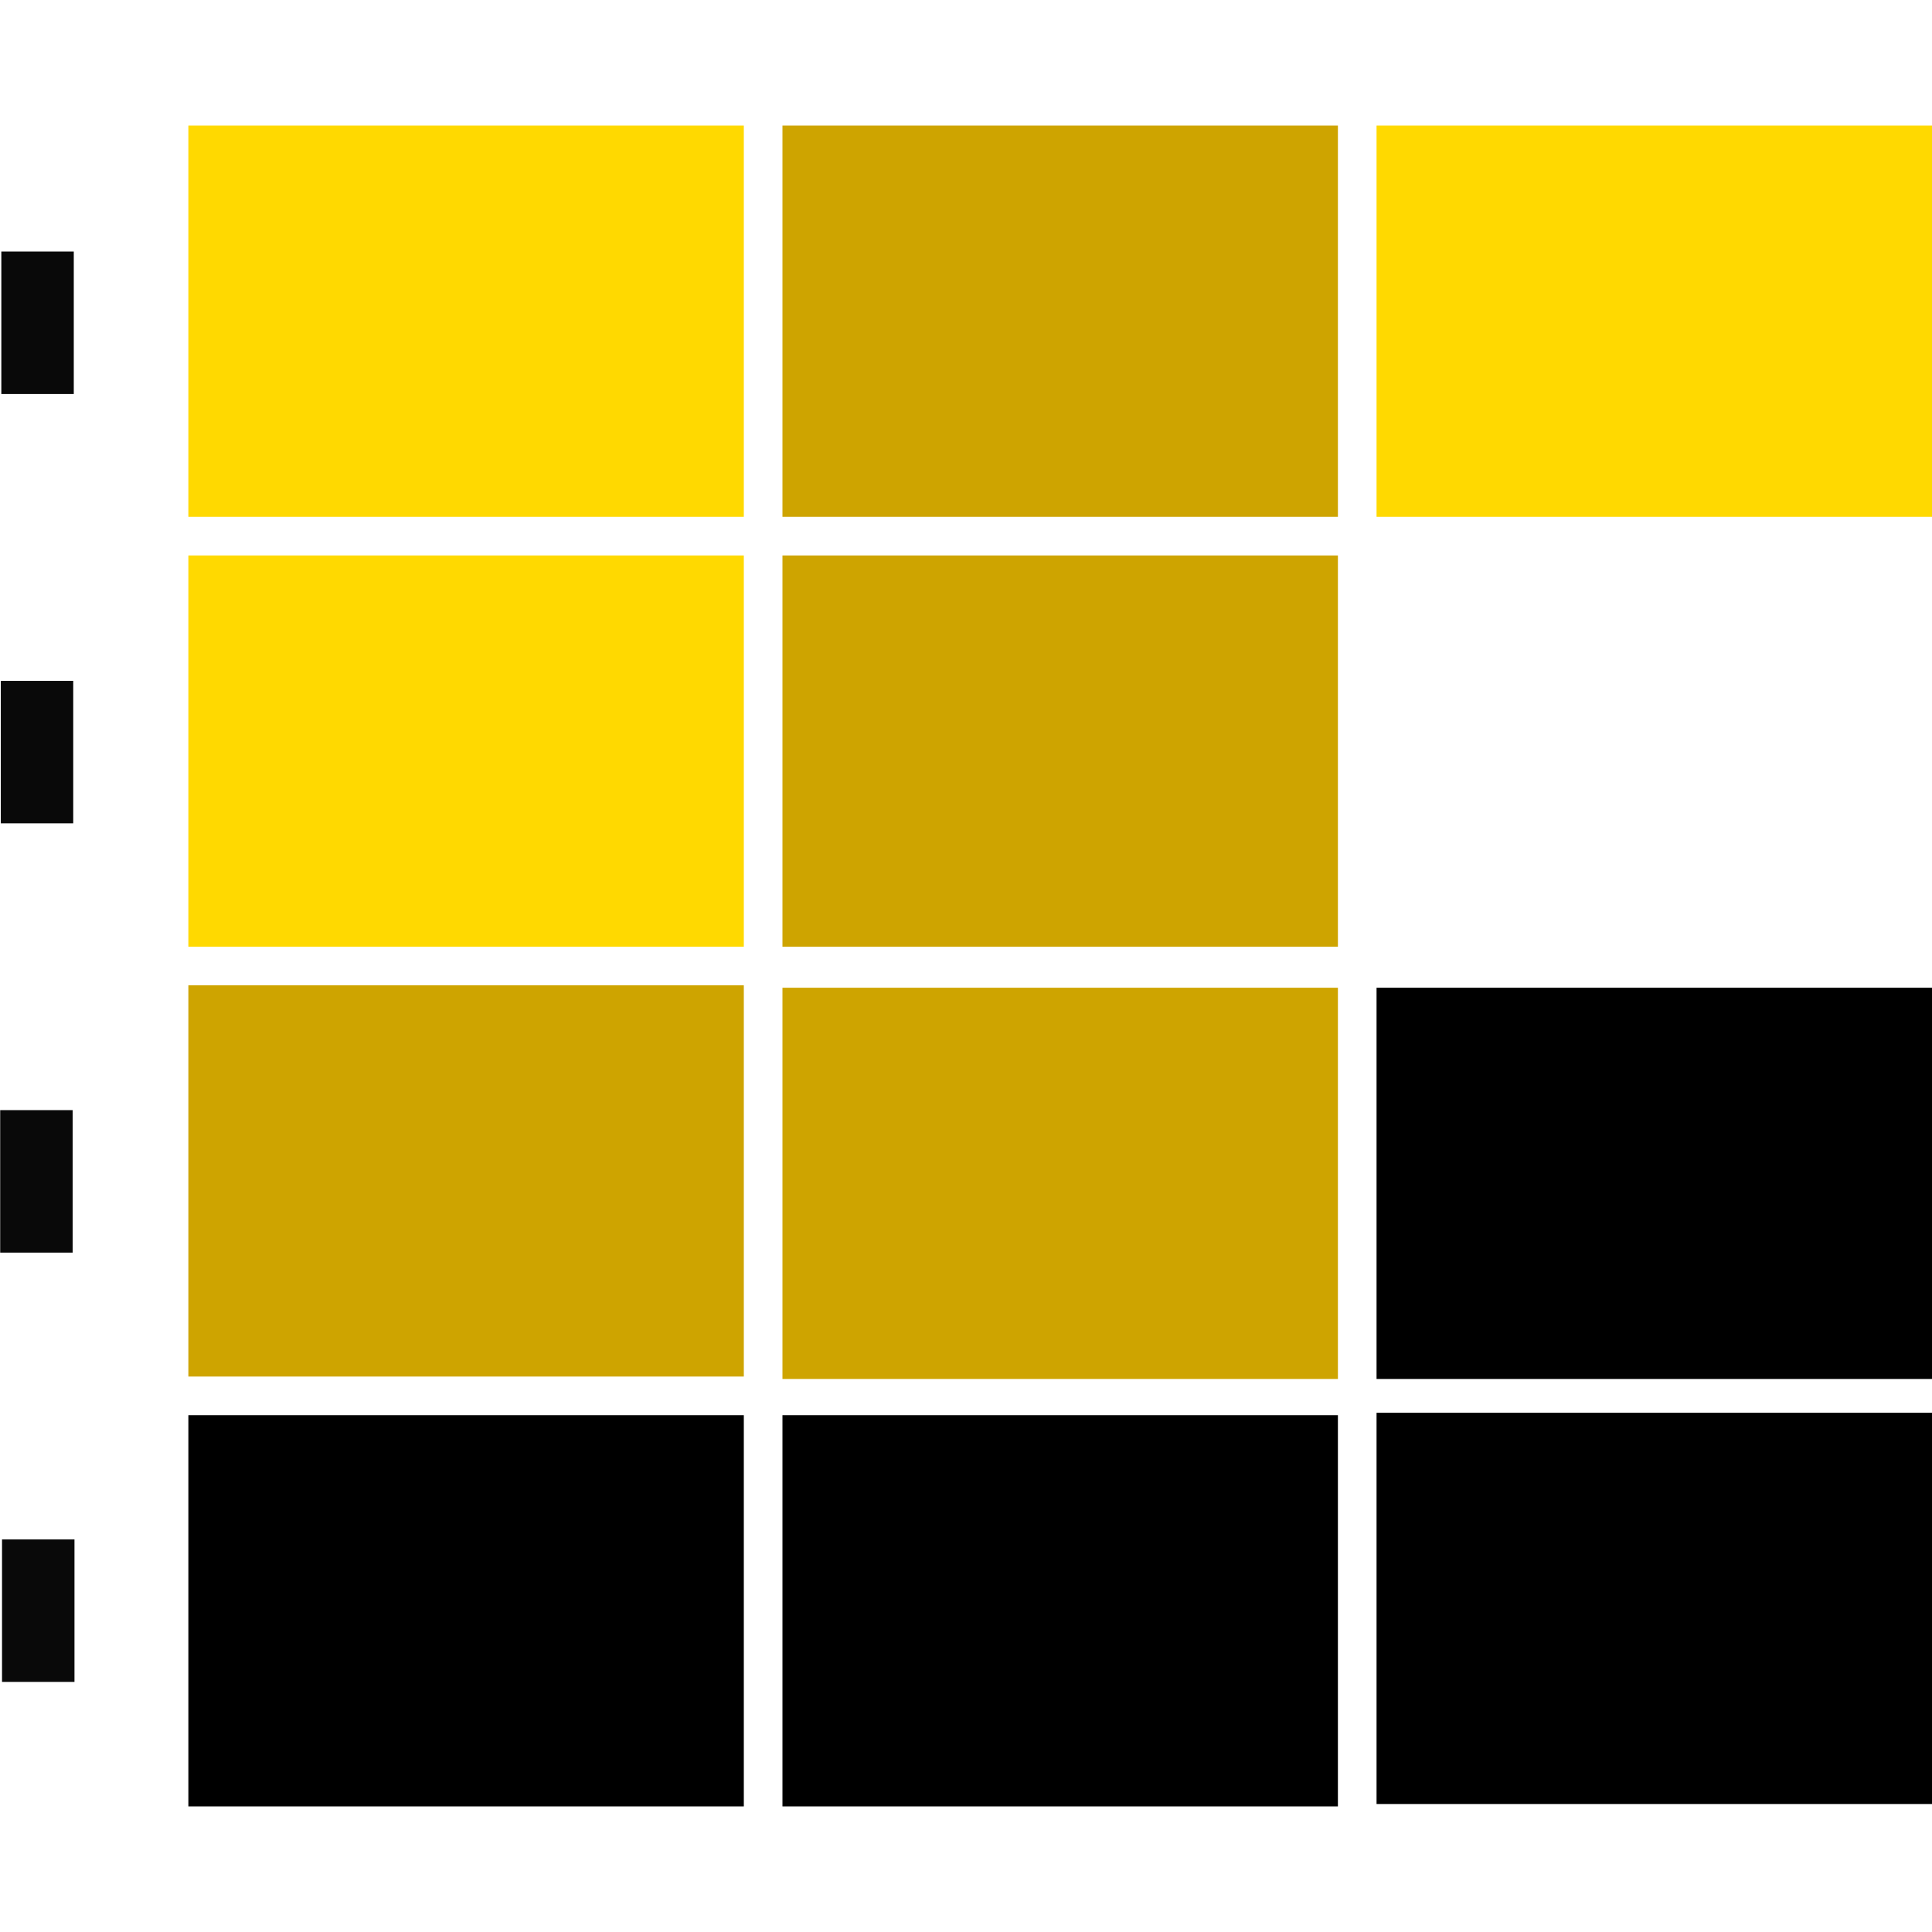
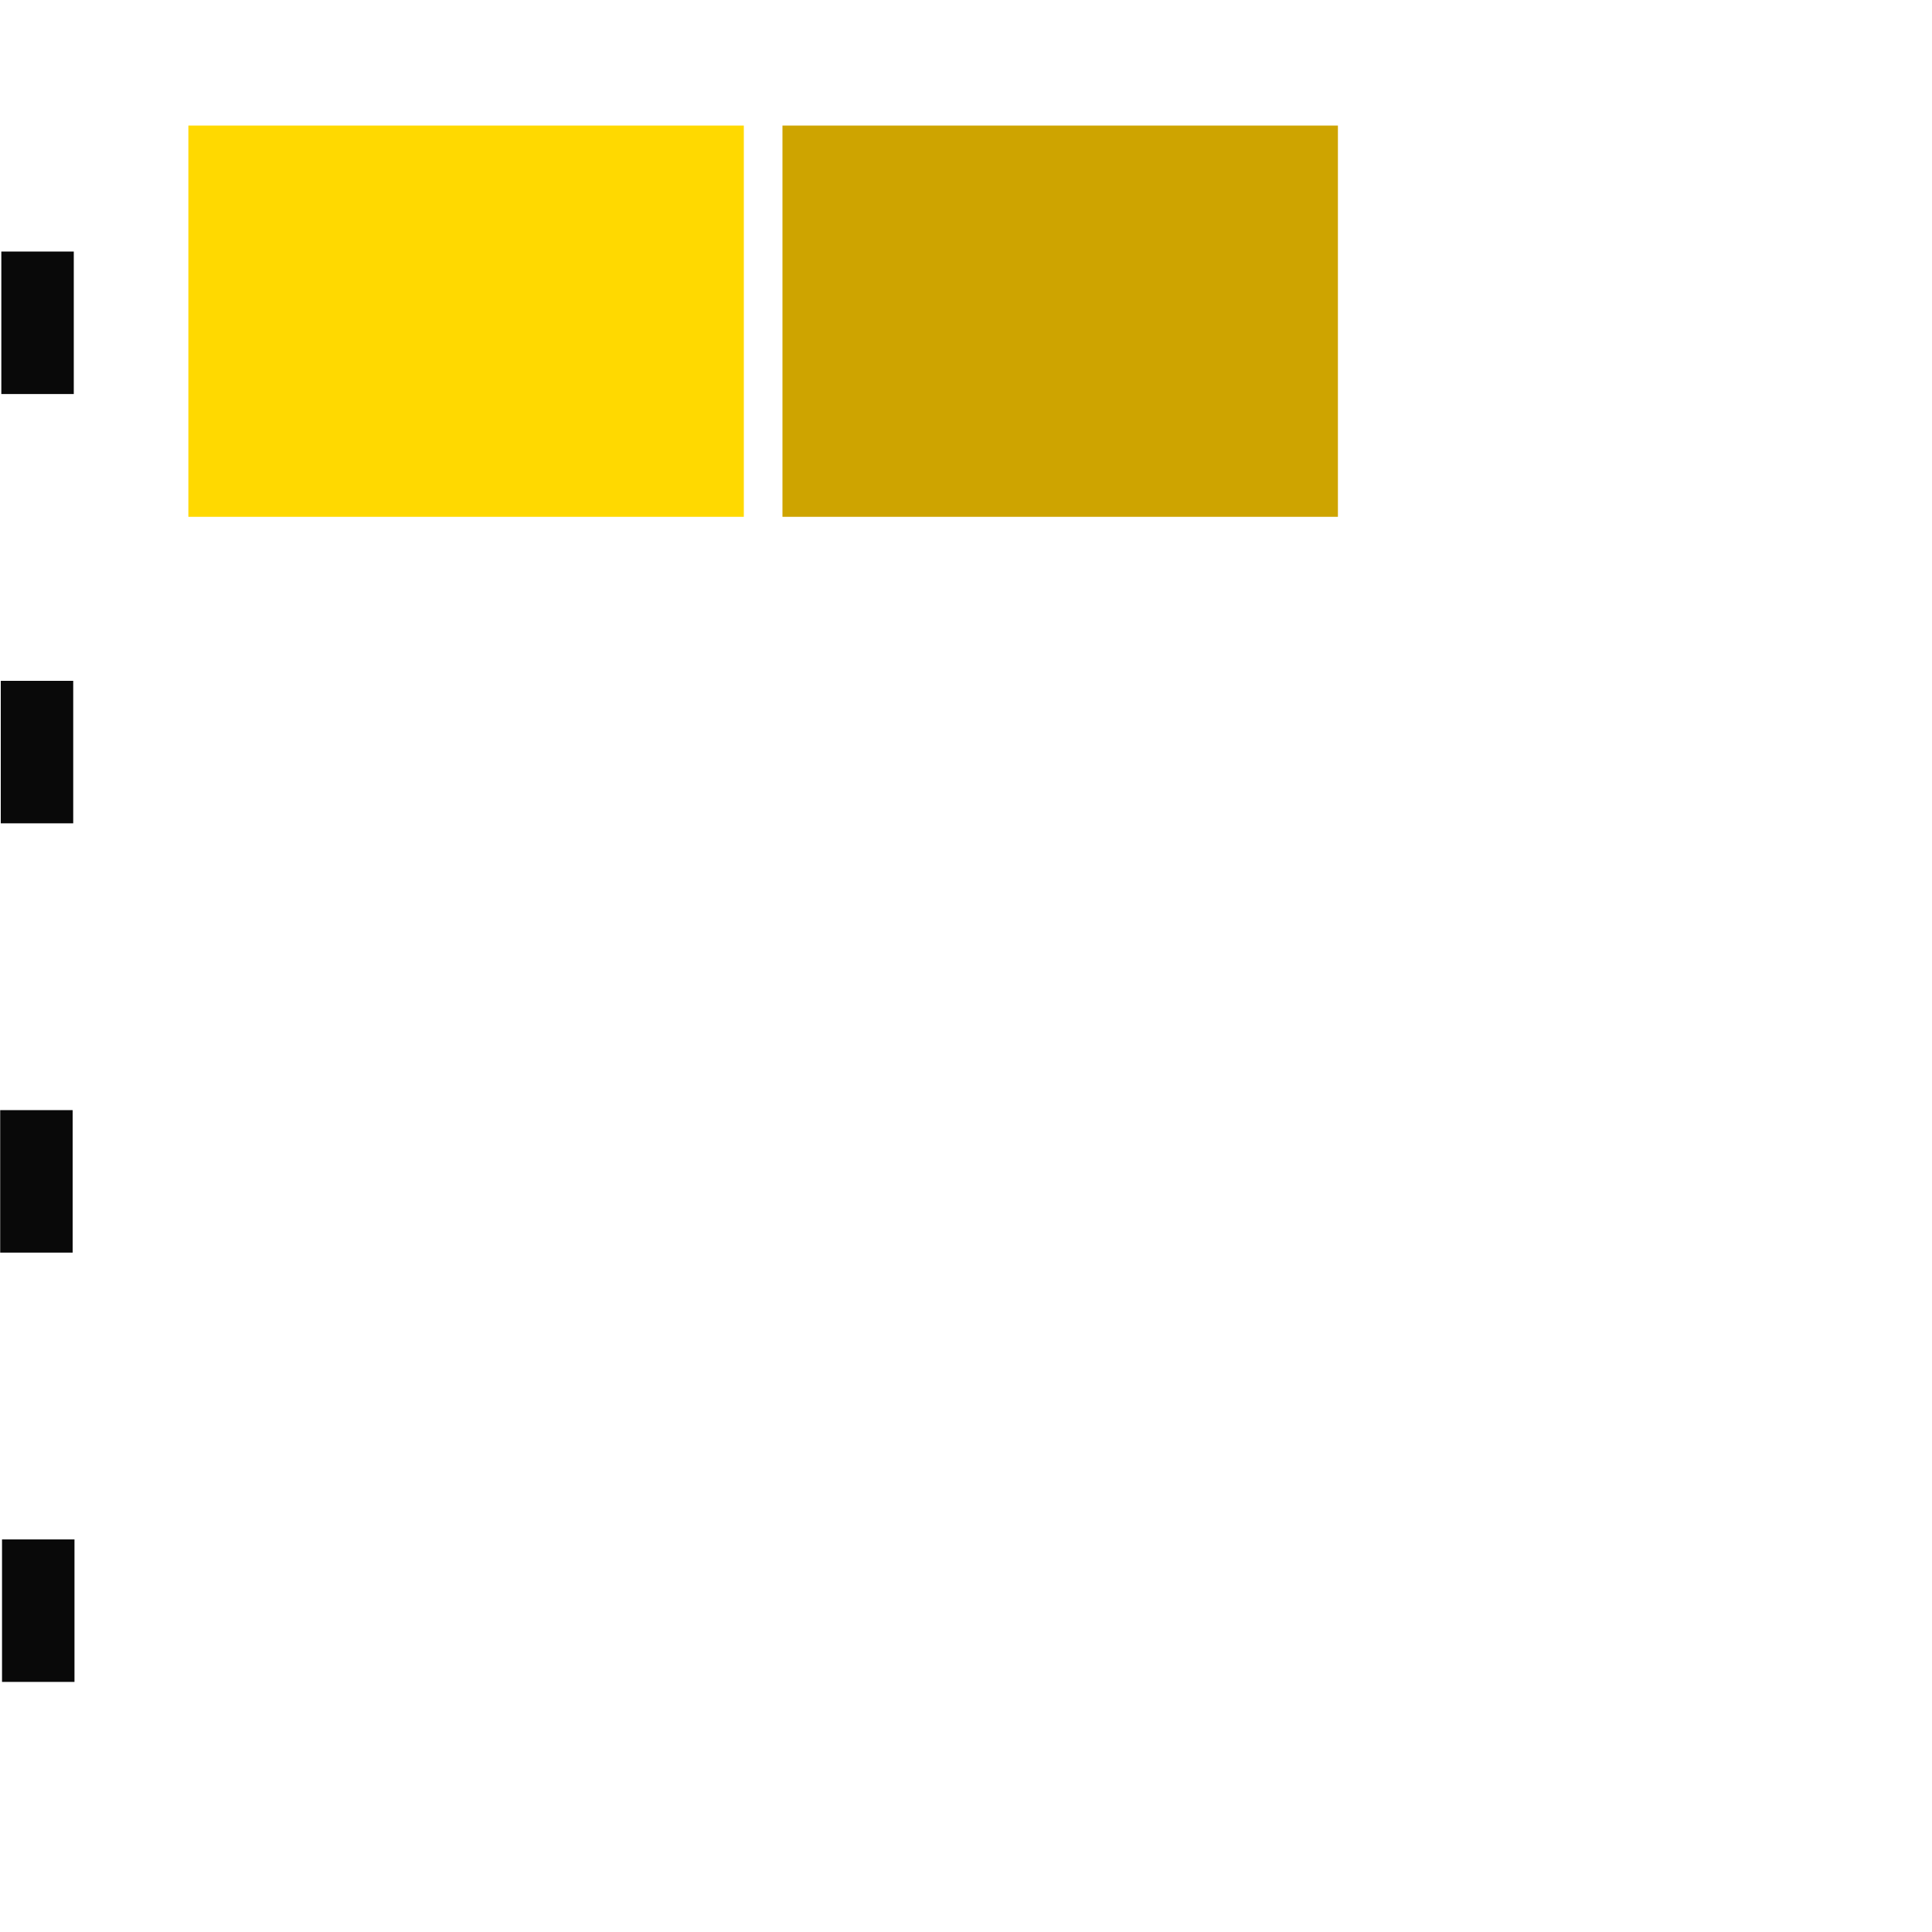
<svg xmlns="http://www.w3.org/2000/svg" viewBox="0 0 80 80">
  <path fill="#FFD900" d="M7.8 5.2h23v16.2h-23z" />
  <path fill="#CEA400" d="M32.4 5.2h23v16.2h-23z" />
-   <path fill="#FFD900" d="M57 5.2h23v16.2H57zM7.8 23h23v16.2h-23z" />
-   <path fill="#CEA400" d="M32.4 23h23v16.2h-23zM7.8 40.8h23V57h-23zM32.4 40.9h23v16.2h-23z" />
-   <path d="M57 40.9h23v16.2H57zM7.8 58.6h23v16.2h-23zM32.4 58.6h23v16.2h-23zM57 58.5h23v16.2H57z" />
  <path fill="#090909" d="M3.055 10.416v5.9h-3v-5.9zM3.032 28.192v5.9h-3v-5.9zM3.008 45.968v5.9h-3v-5.9zM3.084 63.744v5.9h-3v-5.9z" />
</svg>